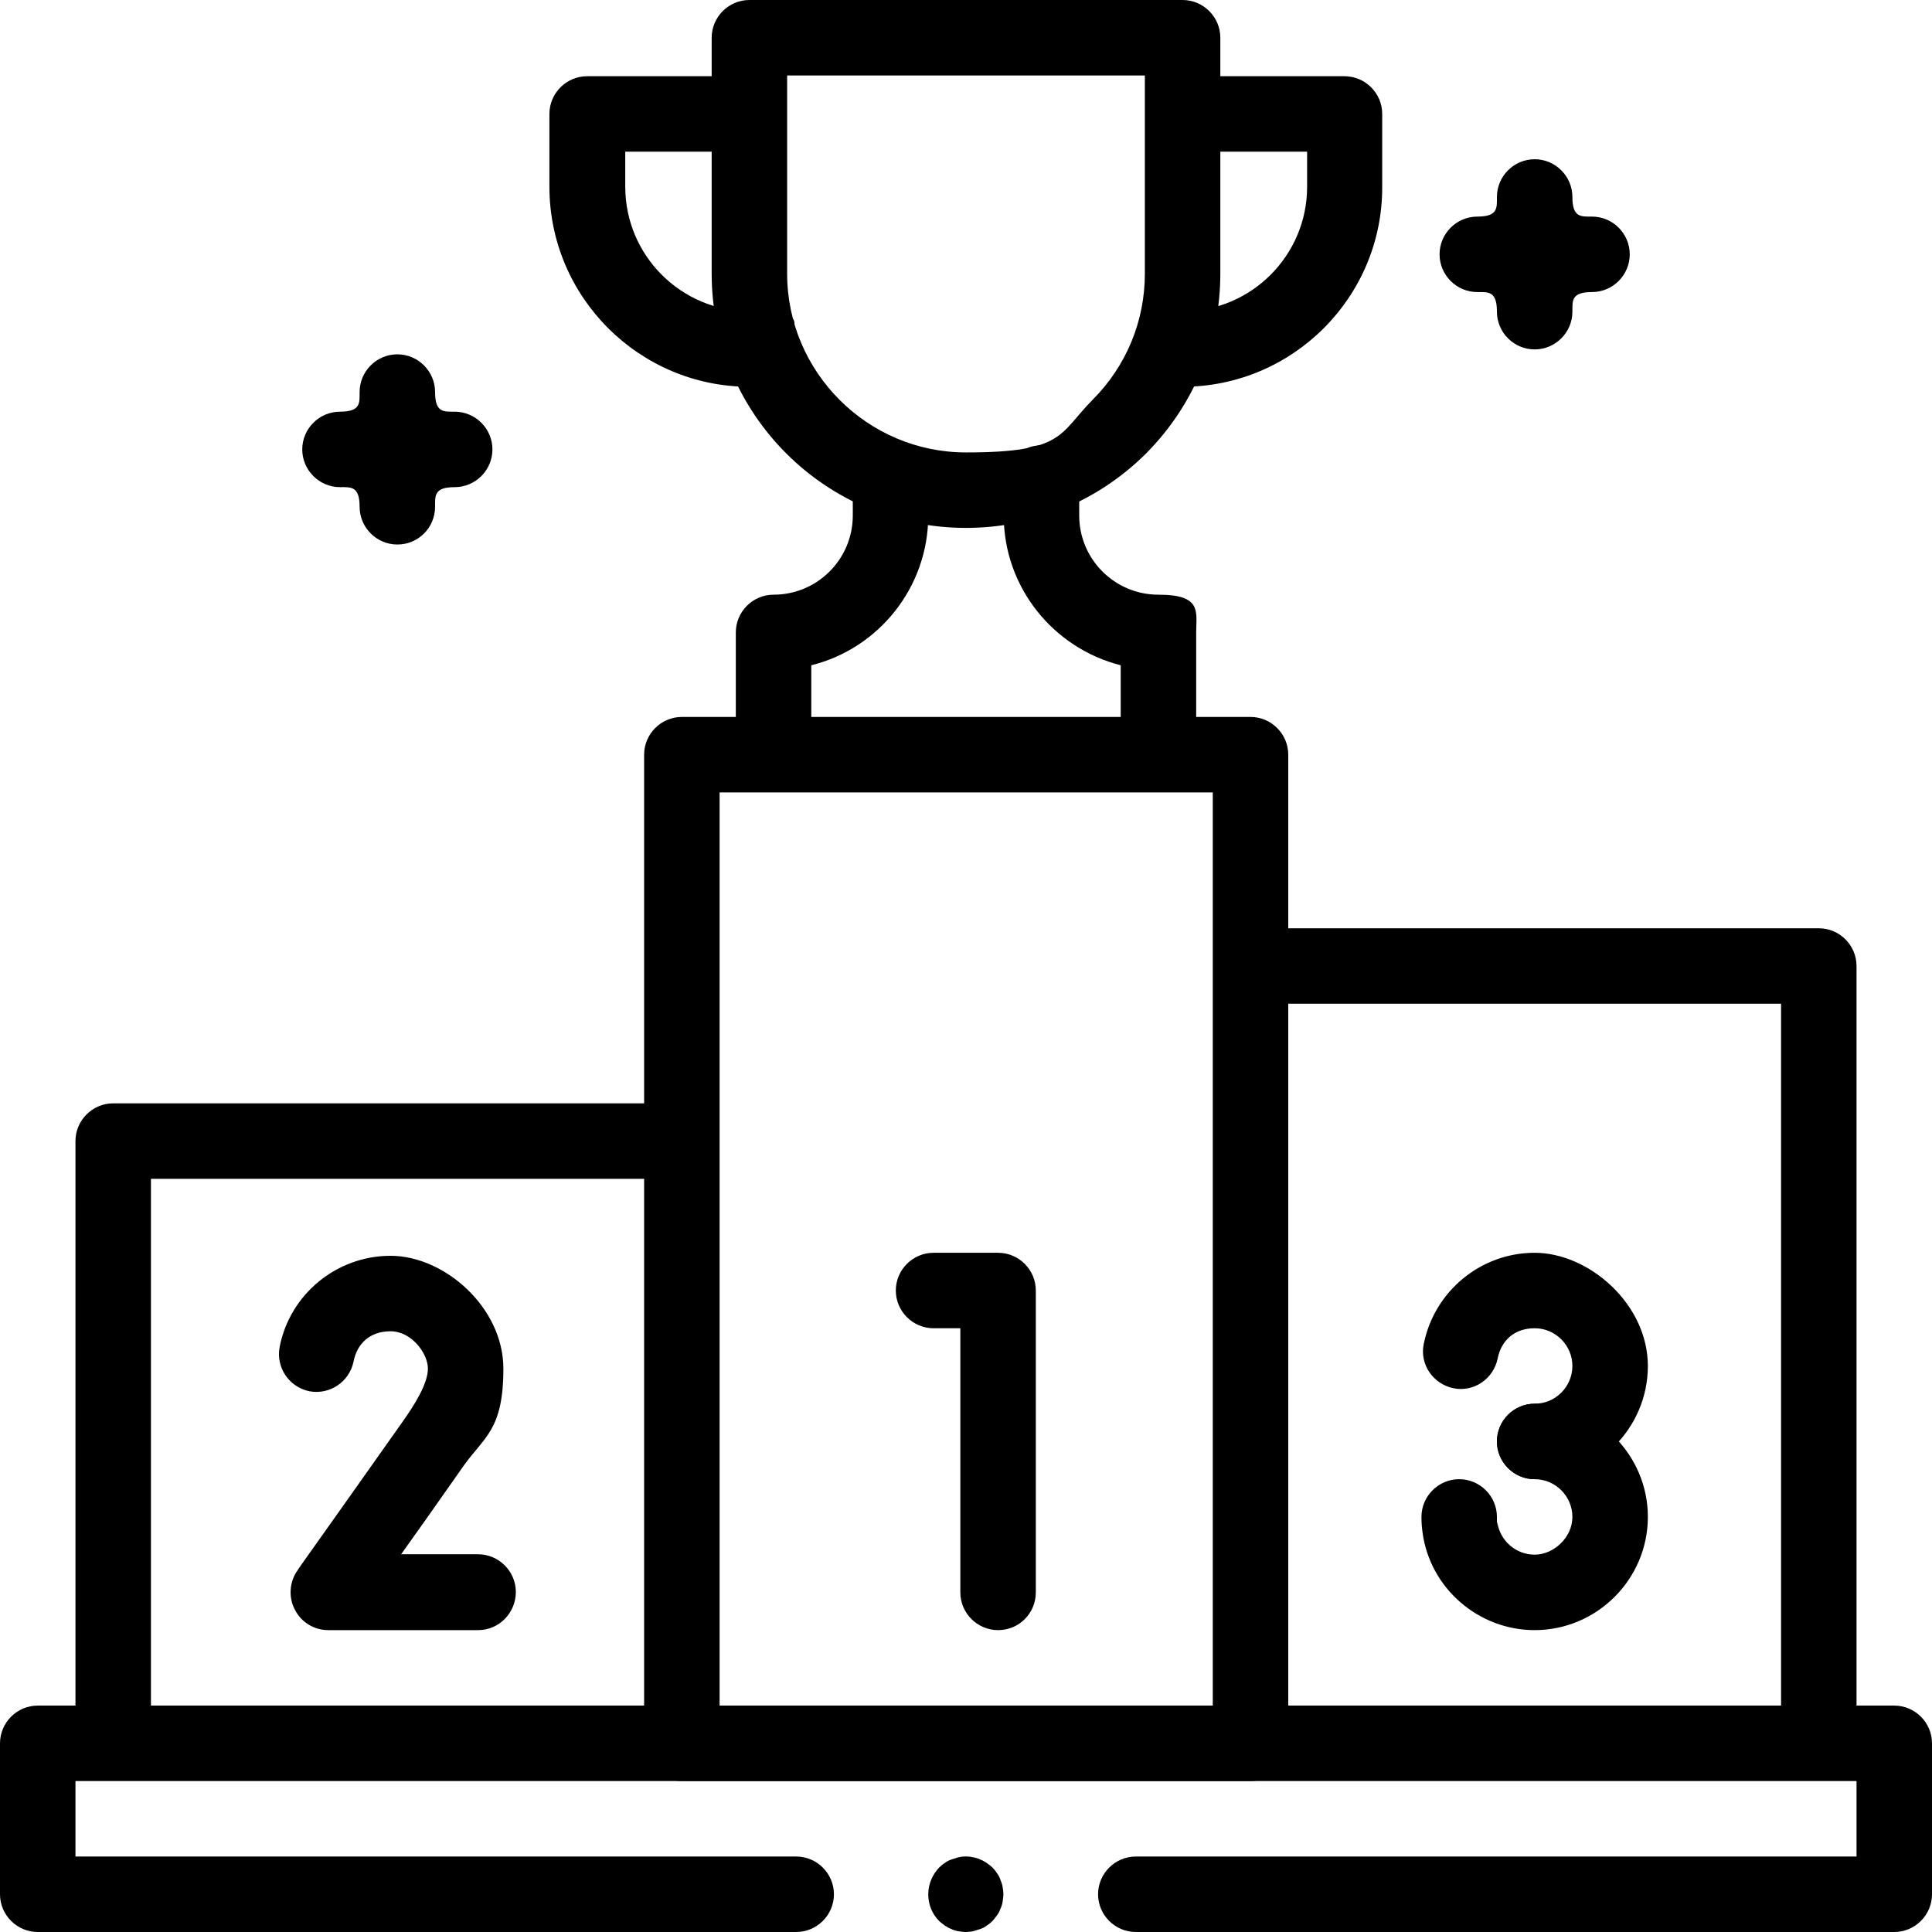
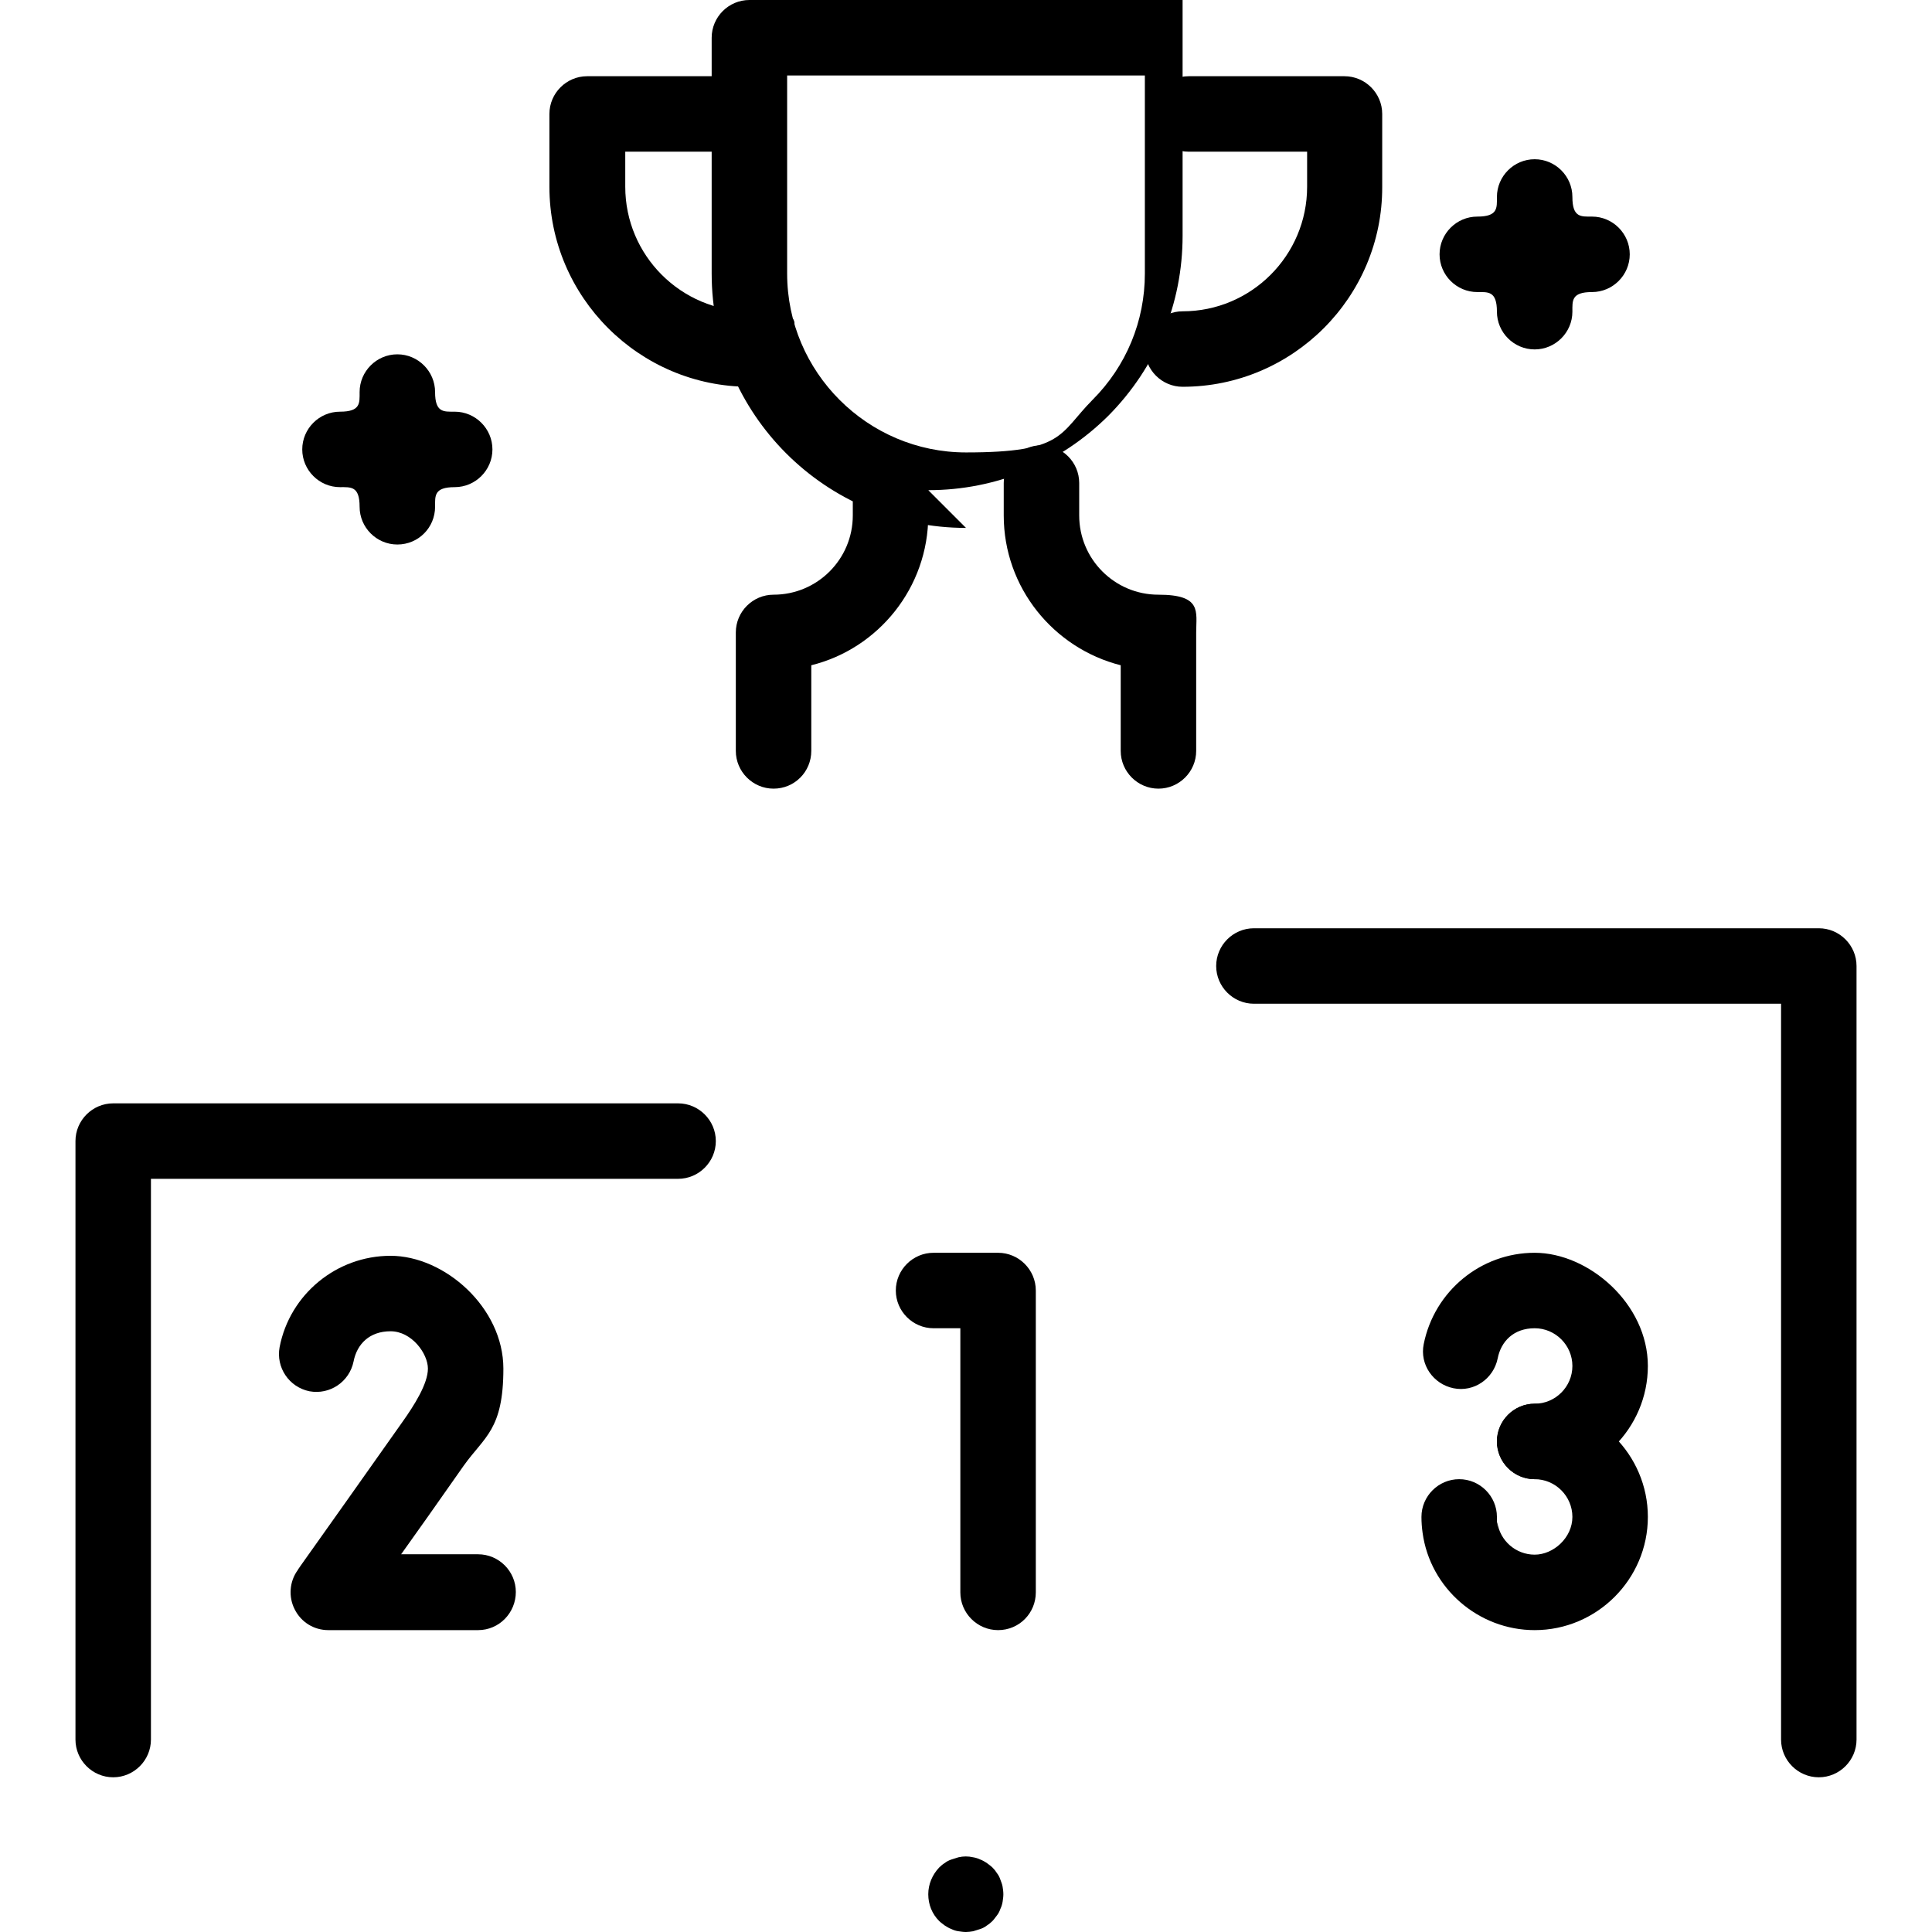
<svg xmlns="http://www.w3.org/2000/svg" version="1.1" viewBox="0 0 512 512">
  <g>
    <g id="Capa_1">
      <g>
-         <path d="M502,512h-201c-5.5,0-10-4.5-10-10s4.5-10,10-10h191v-20H20v20h191c5.5,0,10,4.5,10,10s-4.5,10-10,10H10c-5.5,0-10-4.5-10-10v-40c0-5.5,4.5-10,10-10h492c5.5,0,10,4.5,10,10v40c0,5.5-4.5,10-10,10Z" />
        <path d="M482,471c-5.5,0-10-4.5-10-10v-195h-139.7c-5.5,0-10-4.5-10-10s4.5-10,10-10h149.7c5.5,0,10,4.5,10,10v205c0,5.5-4.5,10-10,10Z" />
        <path d="M307,209c-5.5,0-10-4.5-10-10v-22.7c-17.8-4.5-31-20.6-31-39.7v-8.6c0-5.5,4.5-10,10-10s10,4.5,10,10v8.6c0,11.6,9.4,21,21,21s10,4.5,10,10v31.4c0,5.5-4.5,10-10,10Z" />
        <path d="M205,209c-5.5,0-10-4.5-10-10v-31.4c0-5.5,4.5-10,10-10,11.6,0,21-9.4,21-21v-8.6c0-5.5,4.5-10,10-10s10,4.5,10,10v8.6c0,19.1-13.2,35.3-31,39.7v22.7c0,5.5-4.4,10-10,10Z" />
-         <path d="M256,139.9c-37.2,0-67.4-30.2-67.4-67.4V10C188.6,4.5,193.1,0,198.6,0h114.8C318.9,0,323.4,4.5,323.4,10v62.5c0,18-7,34.9-19.7,47.7-12.8,12.7-29.7,19.7-47.7,19.7ZM208.6,20v52.5c0,26.1,21.3,47.4,47.4,47.4s24.6-4.9,33.5-13.9c9-9,13.9-20.9,13.9-33.5V20h-94.8Z" />
+         <path d="M256,139.9c-37.2,0-67.4-30.2-67.4-67.4V10C188.6,4.5,193.1,0,198.6,0h114.8v62.5c0,18-7,34.9-19.7,47.7-12.8,12.7-29.7,19.7-47.7,19.7ZM208.6,20v52.5c0,26.1,21.3,47.4,47.4,47.4s24.6-4.9,33.5-13.9c9-9,13.9-20.9,13.9-33.5V20h-94.8Z" />
        <path d="M313.4,102.5c-5.5,0-10-4.5-10-10s4.5-10,10-10c18.2,0,33-14.8,33-33v-9.3h-31.4c-5.5,0-10-4.5-10-10s4.5-10,10-10h41.3c5.5,0,10,4.5,10,10v19.3c.1,29.2-23.7,53-52.9,53Z" />
        <path d="M198.6,102.5c-29.2,0-53-23.8-53-53v-19.3c0-5.5,4.5-10,10-10h41.4c5.5,0,10,4.5,10,10s-4.5,10-10,10h-31.3v9.3c0,18.2,14.8,33,33,33s10,4.5,10,10-4.6,10-10.1,10Z" />
        <path d="M264.5,432c-5.5,0-10-4.5-10-10v-70h-7.1c-5.5,0-10-4.5-10-10s4.5-10,10-10h17.1c5.5,0,10,4.5,10,10v80c0,5.5-4.4,10-10,10Z" />
        <path d="M126.7,432h-39.7c-3.8,0-7.2-2.1-8.9-5.5-1.7-3.3-1.4-7.4.8-10.4,0-.2,3-4.2,27.7-39.2,3.2-4.5,6.8-10.2,6.8-14.2s-4.3-9.9-9.9-9.9-8.9,3.4-9.8,8c-1.1,5.4-6.3,8.9-11.7,7.9-5.4-1.1-8.9-6.3-7.9-11.7,2.7-14,15.1-24.2,29.4-24.2s29.9,13.7,29.9,29.9-5,18-10.5,25.7c-7.2,10.3-12.6,17.9-16.6,23.5h20.4c5.5,0,10,4.5,10,10s-4.4,10.1-10,10.1Z" />
        <g>
          <path d="M406.7,392c-5.5,0-10-4.5-10-10s4.5-10,10-10,10-4.5,10-10-4.5-10-10-10-8.9,3.4-9.8,8c-1.1,5.4-6.3,9-11.7,7.9-5.4-1.1-9-6.3-7.9-11.7,2.8-14,15.1-24.2,29.4-24.2s30,13.5,30,30-13.5,30-30,30Z" />
          <path d="M406.7,432c-14.9,0-27.7-11.1-29.7-25.8-.2-1.4-.3-2.8-.3-4.2,0-5.5,4.5-10,10-10s10,4.5,10,10,0,.9.1,1.4c.7,4.9,4.9,8.6,9.9,8.6s10-4.5,10-10-4.5-10-10-10-10-4.5-10-10,4.5-10,10-10c16.5,0,30,13.5,30,30s-13.5,30-30,30Z" />
        </g>
        <path d="M30,471c-5.5,0-10-4.5-10-10v-158.6c0-5.5,4.5-10,10-10h149.7c5.5,0,10,4.5,10,10s-4.5,10-10,10H40v148.6c0,5.5-4.5,10-10,10Z" />
-         <path d="M331.3,472h-150.6c-5.5,0-10-4.5-10-10V200c0-5.5,4.5-10,10-10h150.7c5.5,0,10,4.5,10,10v262c-.1,5.5-4.5,10-10.1,10ZM190.7,452h130.7v-242h-130.7v242Z" />
        <path d="M256,512c-.7,0-1.3-.1-2-.2s-1.3-.3-1.9-.6c-.6-.2-1.2-.6-1.7-.9-.5-.4-1.1-.8-1.5-1.2-1.9-1.9-2.9-4.4-2.9-7.1s1.1-5.2,2.9-7.1c.5-.5,1-.9,1.5-1.2.5-.4,1.1-.7,1.7-.9.6-.2,1.2-.4,1.9-.6,1.3-.3,2.6-.3,3.9,0,.6.1,1.3.3,1.9.6.6.2,1.2.6,1.7.9.5.4,1.1.8,1.5,1.2.5.5.9,1,1.2,1.5.4.5.7,1.1.9,1.7.2.6.5,1.2.6,1.9.1.6.2,1.3.2,2s-.1,1.3-.2,2c-.1.6-.3,1.3-.6,1.9-.2.6-.5,1.2-.9,1.7s-.8,1.1-1.2,1.5c-.5.5-1,.9-1.5,1.2-.5.4-1.1.7-1.7.9-.6.2-1.2.4-1.9.6-.6.1-1.3.2-1.9.2Z" />
        <path d="M406.7,92.6c-5.5,0-10-4.5-10-10s-2.3-5.2-5.2-5.2c-5.5,0-10-4.5-10-10s4.5-10,10-10,5.2-2.3,5.2-5.2c0-5.5,4.5-10,10-10s10,4.5,10,10,2.3,5.2,5.2,5.2c5.5,0,10,4.5,10,10s-4.5,10-10,10-5.2,2.3-5.2,5.2c0,5.5-4.5,10-10,10Z" />
        <path d="M105.3,144.3c-5.5,0-10-4.5-10-10s-2.3-5.2-5.2-5.2c-5.5,0-10-4.5-10-10s4.5-10,10-10,5.2-2.3,5.2-5.2c0-5.5,4.5-10,10-10s10,4.5,10,10,2.3,5.2,5.2,5.2c5.5,0,10,4.5,10,10s-4.5,10-10,10-5.2,2.3-5.2,5.2c0,5.5-4.4,10-10,10Z" />
      </g>
    </g>
  </g>
</svg>